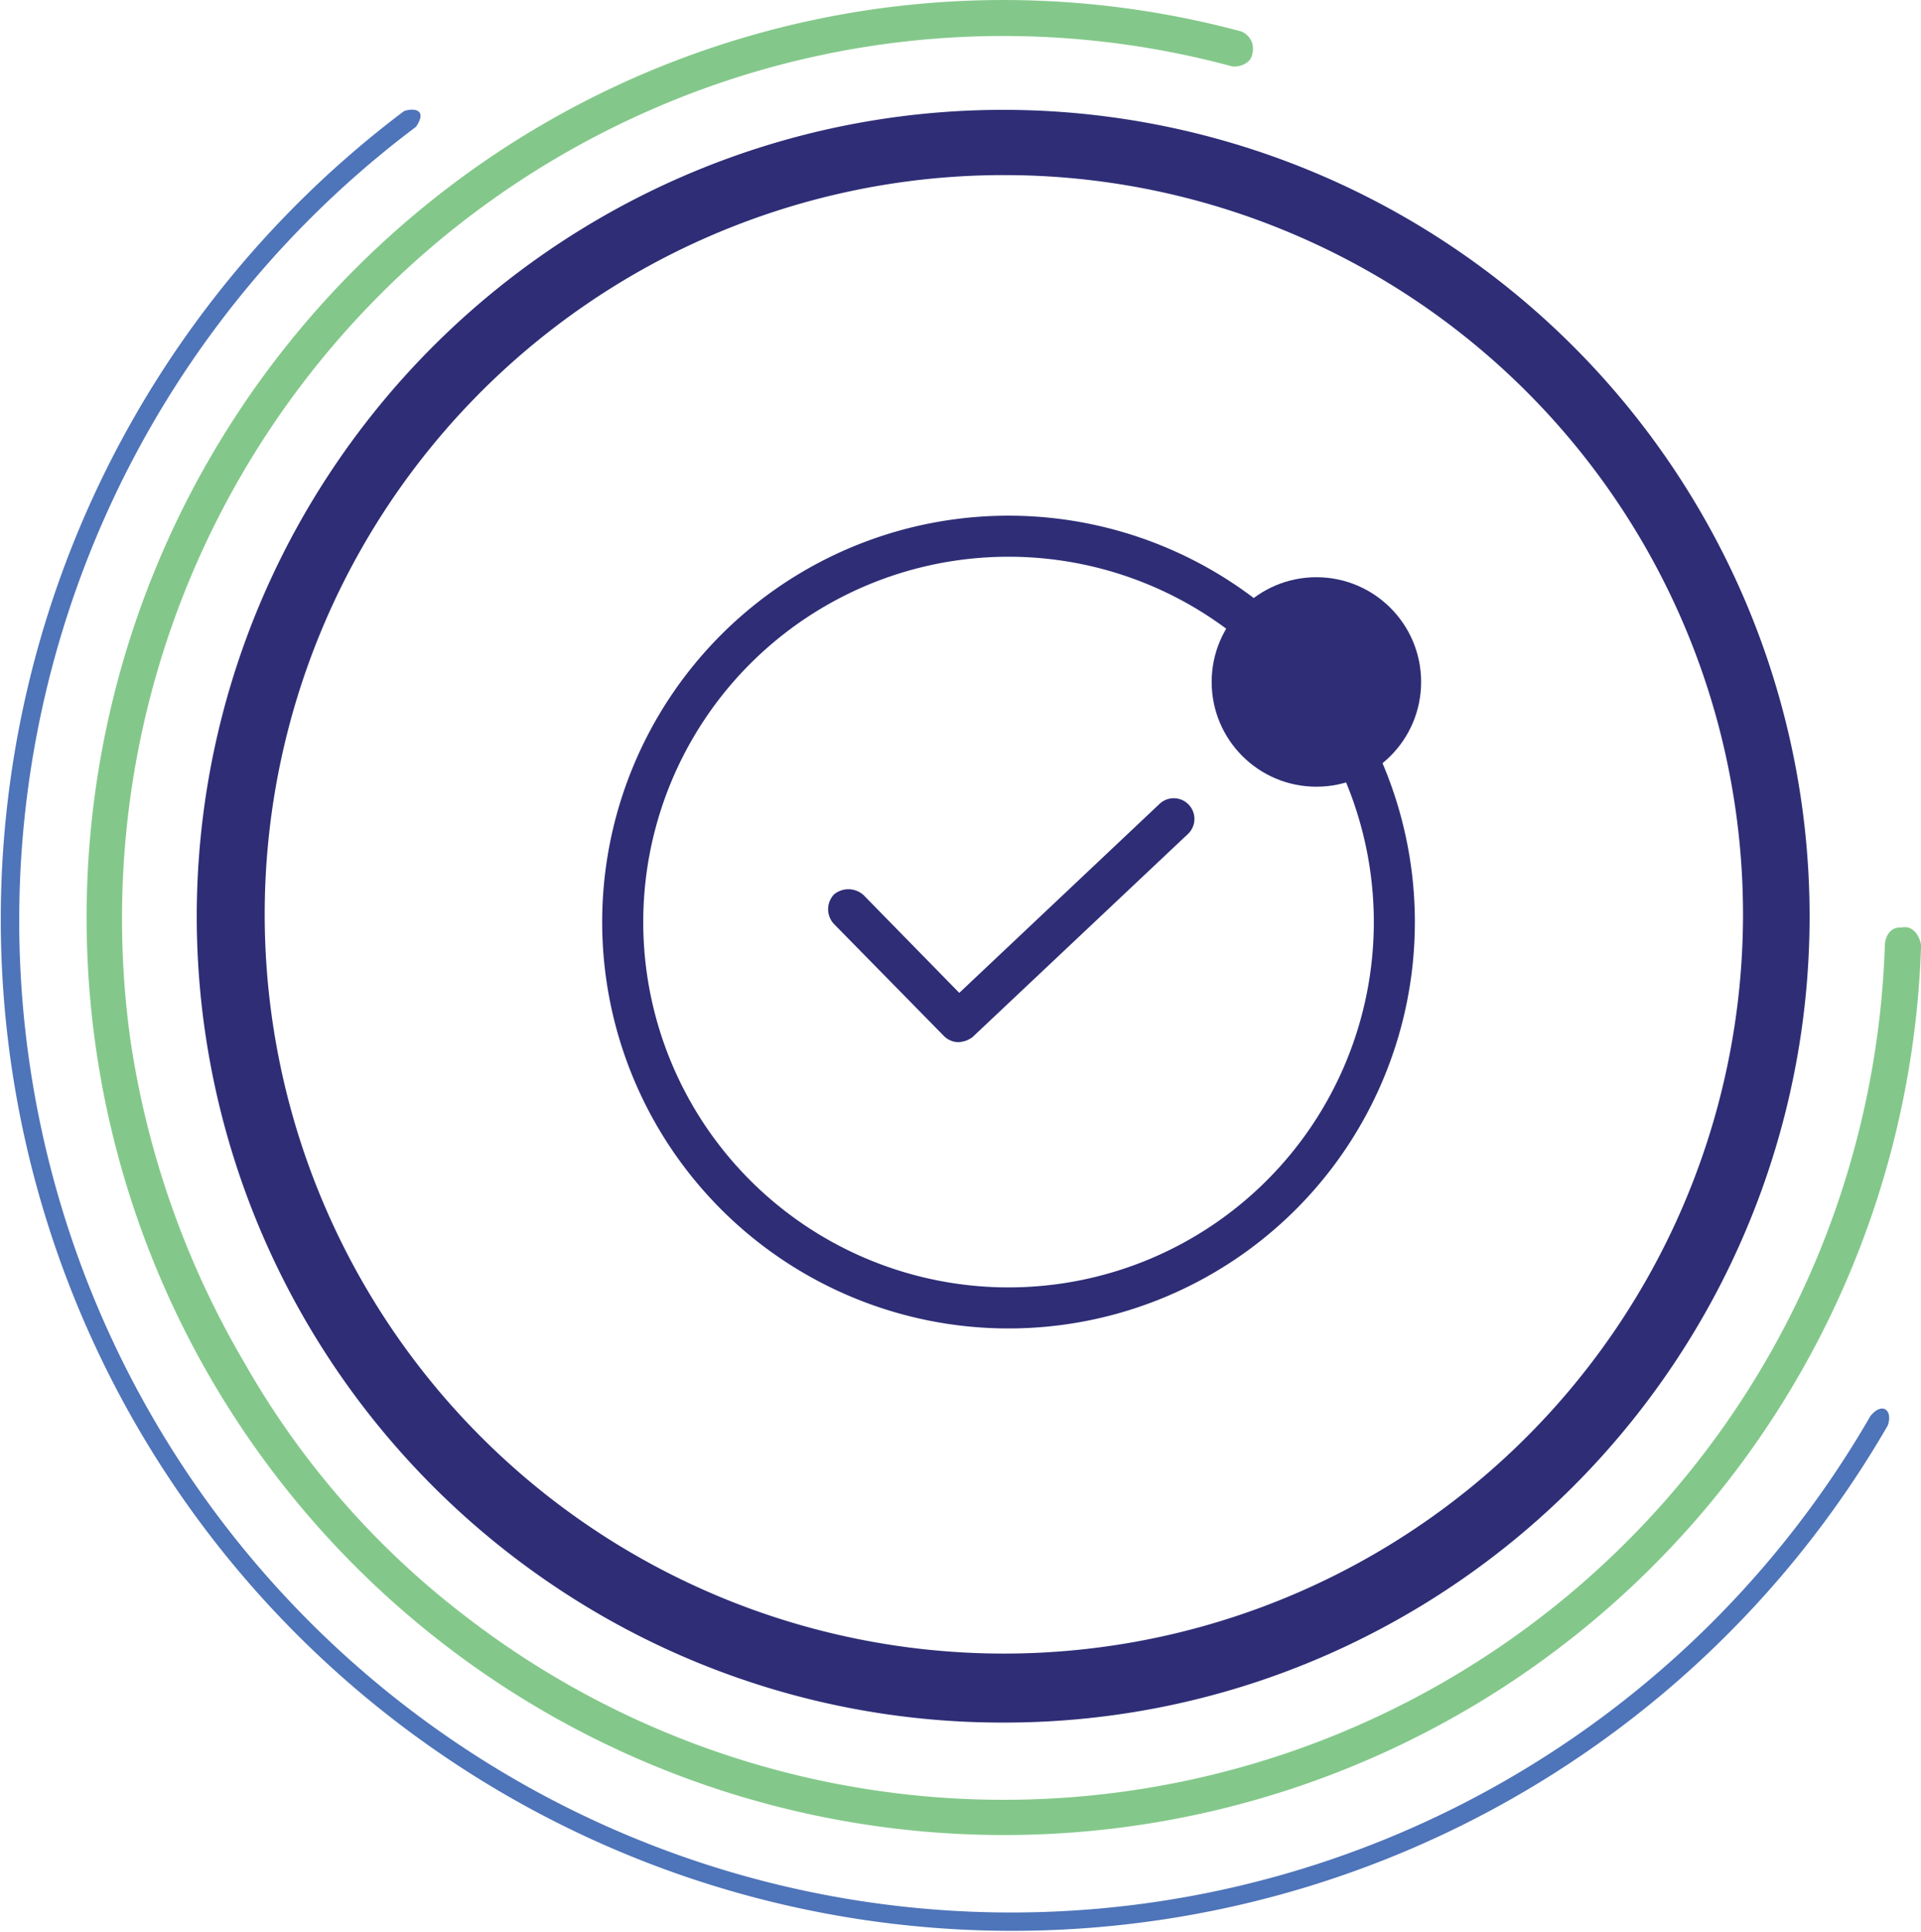
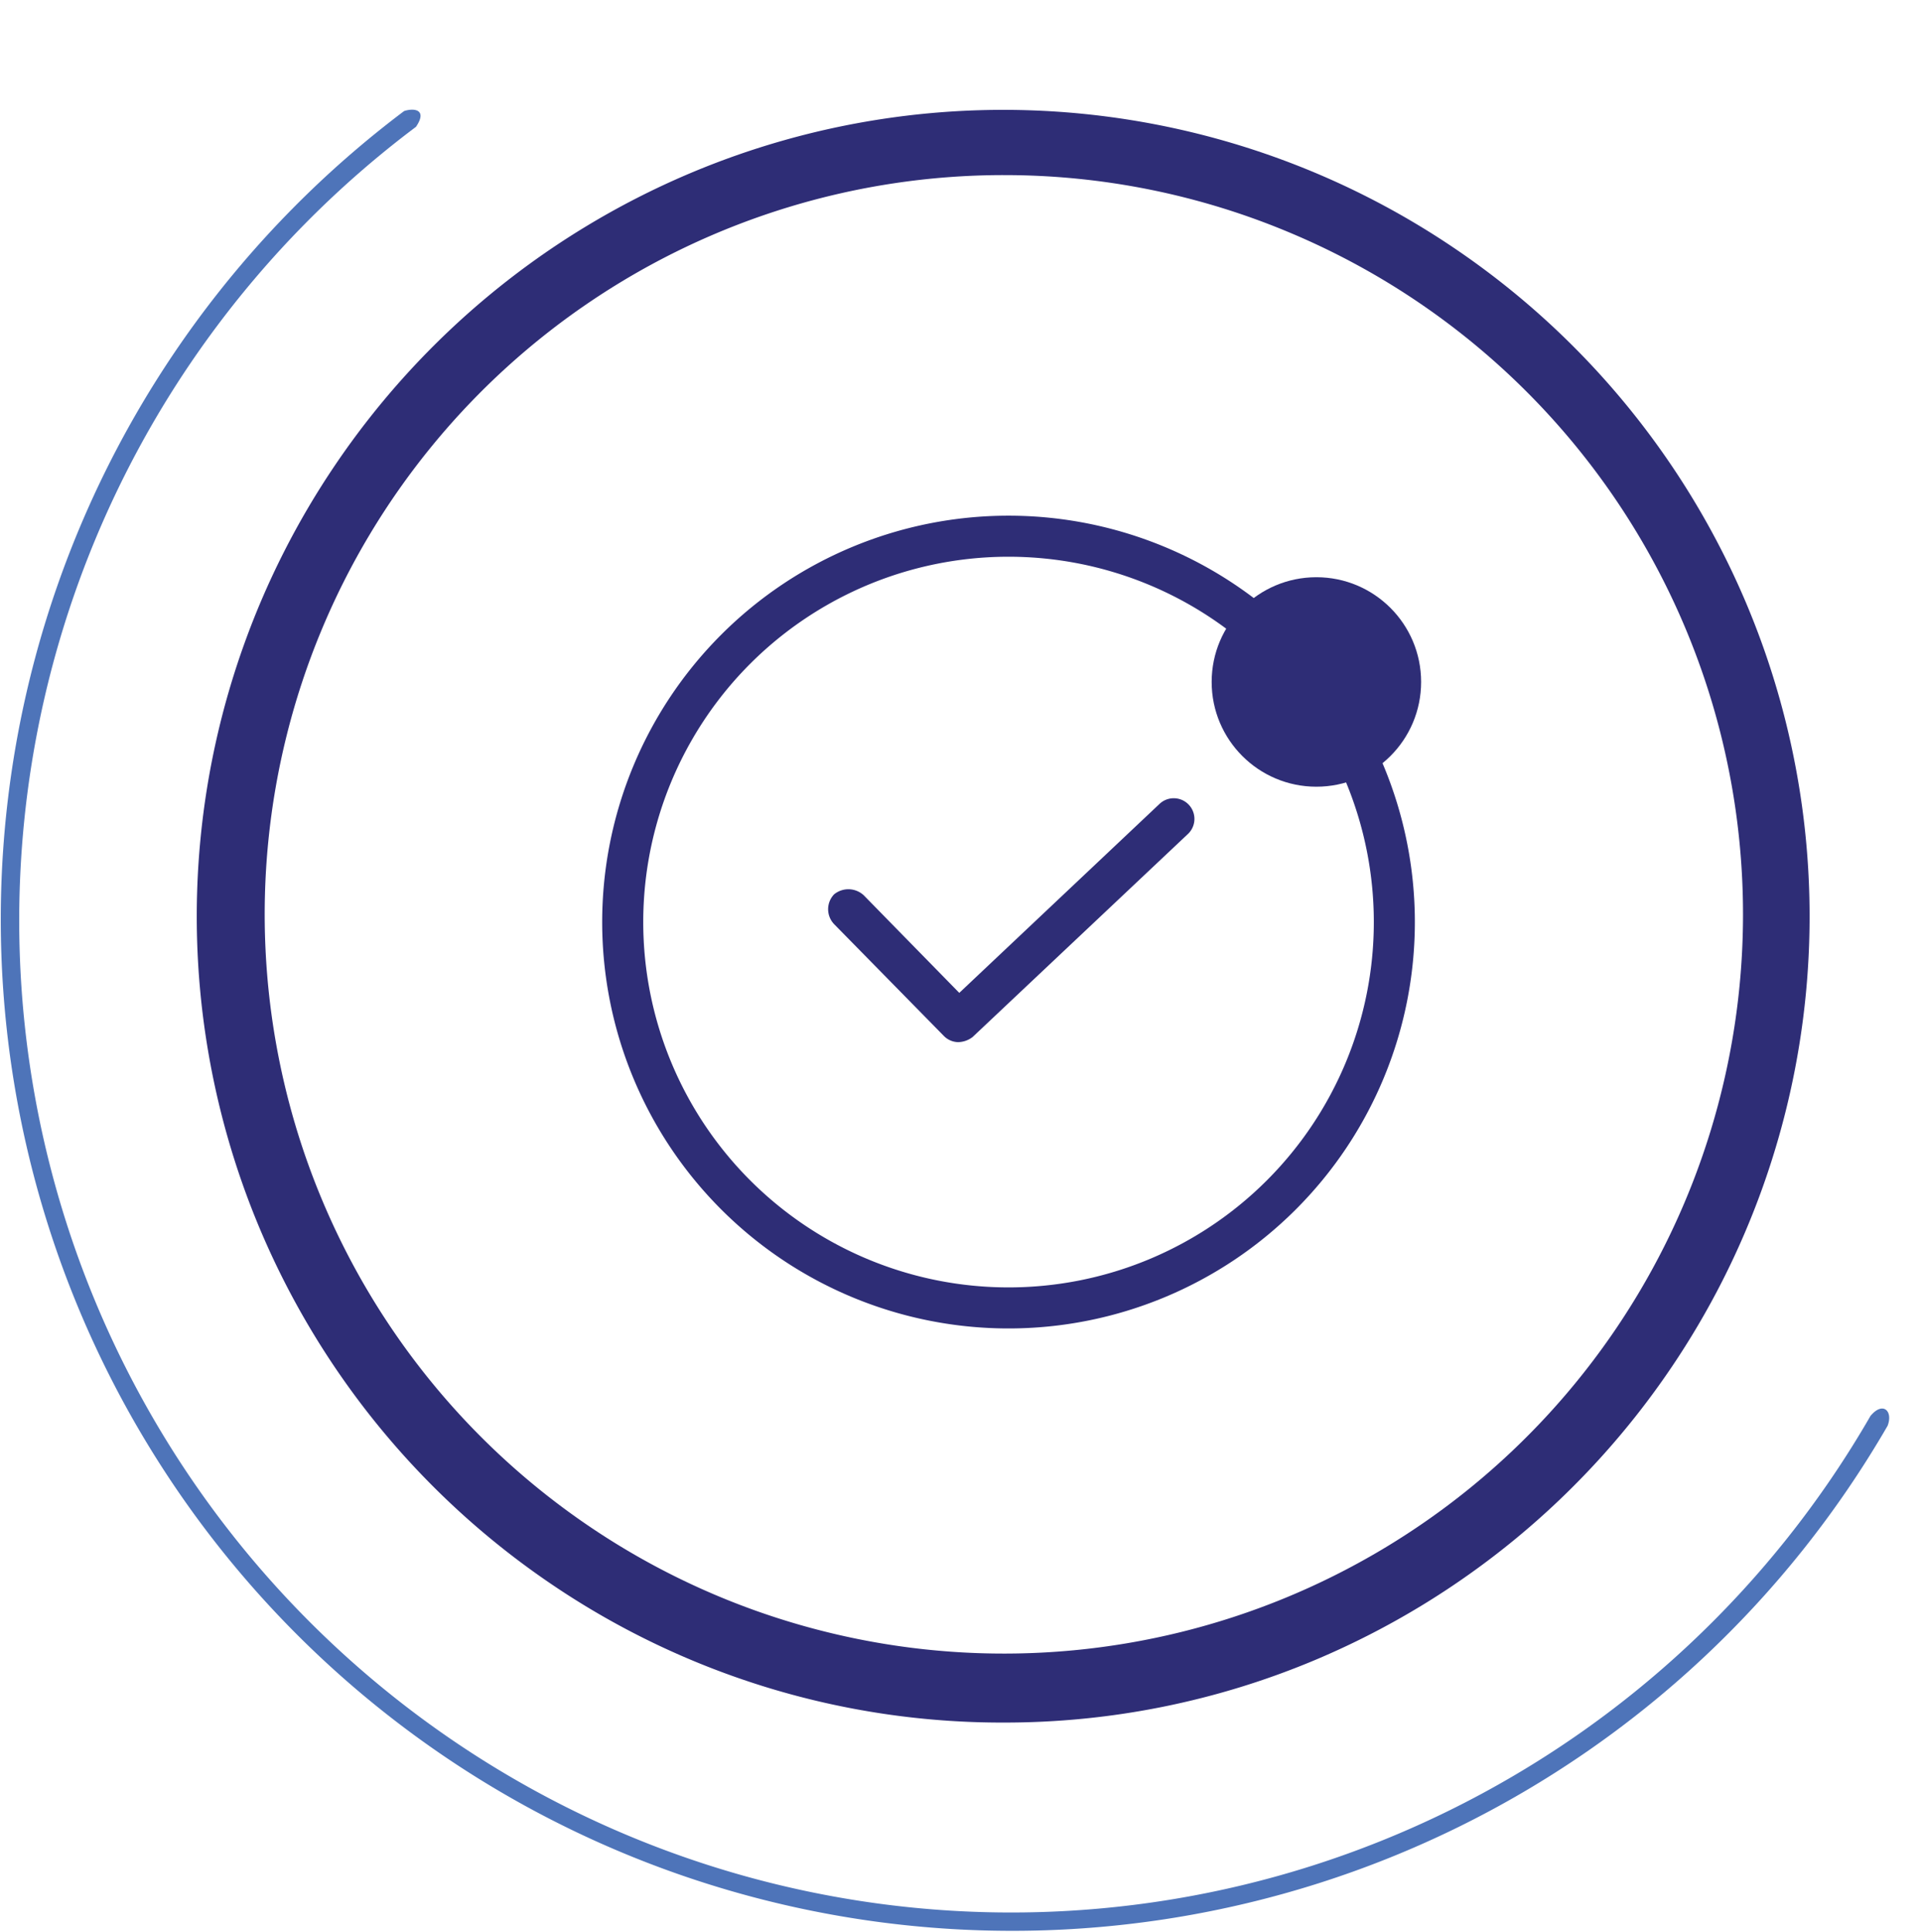
<svg xmlns="http://www.w3.org/2000/svg" width="137.934" height="138.696" viewBox="0 0 137.934 138.696">
  <g transform="translate(-1064.499 -2483.769)">
    <path d="M1136.53,2607.439a57.606,57.606,0,0,1-32.361-9.885,58.047,58.047,0,0,1-20.97-25.465,57.8,57.8,0,0,1,5.336-54.891,58.052,58.052,0,0,1,25.466-20.97,57.8,57.8,0,0,1,54.891,5.337,58.047,58.047,0,0,1,20.97,25.465,57.8,57.8,0,0,1-5.336,54.891,58.052,58.052,0,0,1-25.466,20.97A57.519,57.519,0,0,1,1136.53,2607.439Zm-.02-111.1a53.074,53.074,0,1,0,20.724,4.184A52.9,52.9,0,0,0,1136.51,2496.34Z" fill="#2e2d76" />
-     <path d="M1153.629,2486.032a1.316,1.316,0,0,1,.8,1.544c-.083.849-1.151,1.04-1.487.95a63.031,63.031,0,0,0-41.891,3.209,63.6,63.6,0,0,0-15.617,9.809,63.4,63.4,0,0,0-21.581,56.82,64.275,64.275,0,0,0,8.179,23.214,60.483,60.483,0,0,0,15.638,18.039,63.273,63.273,0,0,0,100.026-33.574,63.615,63.615,0,0,0,2.141-14.417c.011-.347.2-1.318,1.2-1.269,1.016-.208,1.409.99,1.4,1.345a66.23,66.23,0,0,1-2.227,15,65.87,65.87,0,1,1-106.426-67.125,65.752,65.752,0,0,1,59.849-13.548Z" fill="#83c88a" />
    <path d="M1094.367,2492.875a71.223,71.223,0,1,0,104.439,92.549c.9-1.079,1.634-.34,1.228.709a72.619,72.619,0,1,1-106.518-94.391C1094.228,2491.507,1095.213,2491.626,1094.367,2492.875Z" fill="#4e74b9" />
    <path d="M1107.738,2549.968a29.176,29.176,0,1,1,29.176,29.176A29.176,29.176,0,0,1,1107.738,2549.968Zm2.948,0a26.229,26.229,0,1,0,26.229-26.229A26.229,26.229,0,0,0,1110.686,2549.968Zm21.587,8.178-7.884-8.031a1.548,1.548,0,0,1,0-2.137,1.621,1.621,0,0,1,2.137.074l6.853,7,14.367-13.557a1.485,1.485,0,0,1,2.063,2.137l-15.472,14.588a1.764,1.764,0,0,1-1.031.368A1.47,1.47,0,0,1,1132.273,2558.146Z" fill="#2e2d76" />
    <circle cx="7.52" cy="7.52" r="7.52" transform="translate(1151.5 2525.21)" fill="#2e2d76" />
  </g>
</svg>